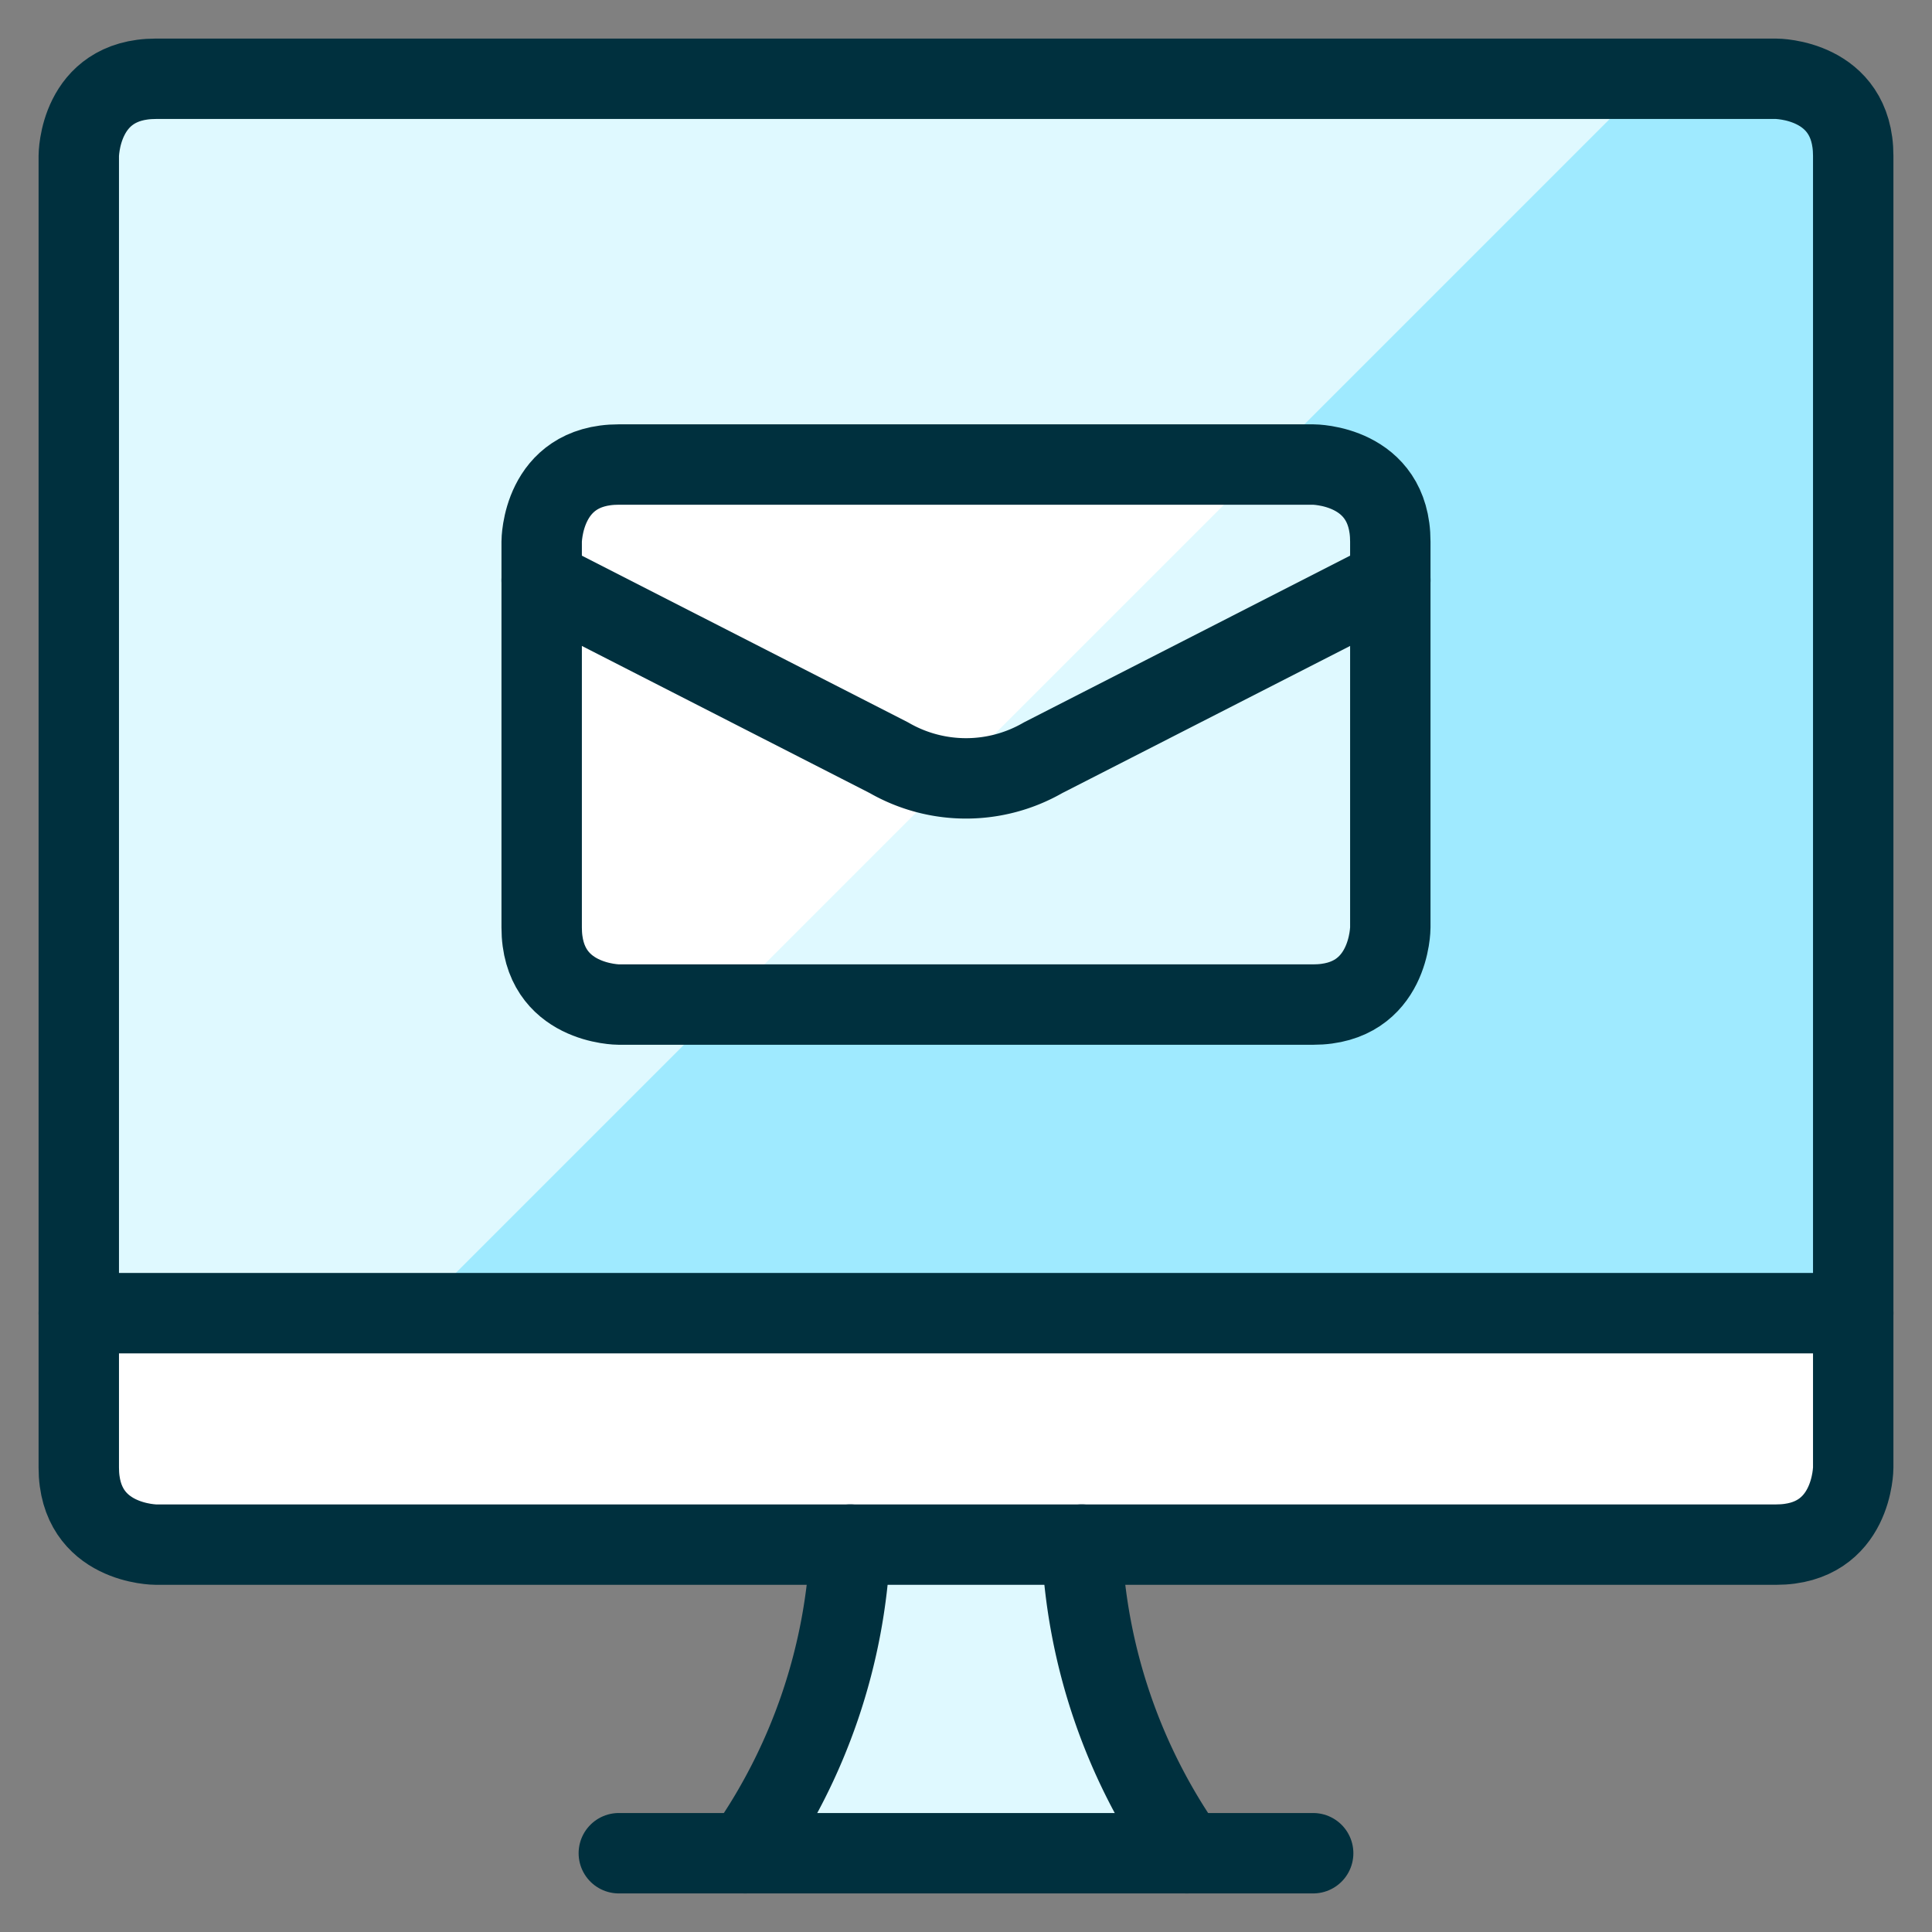
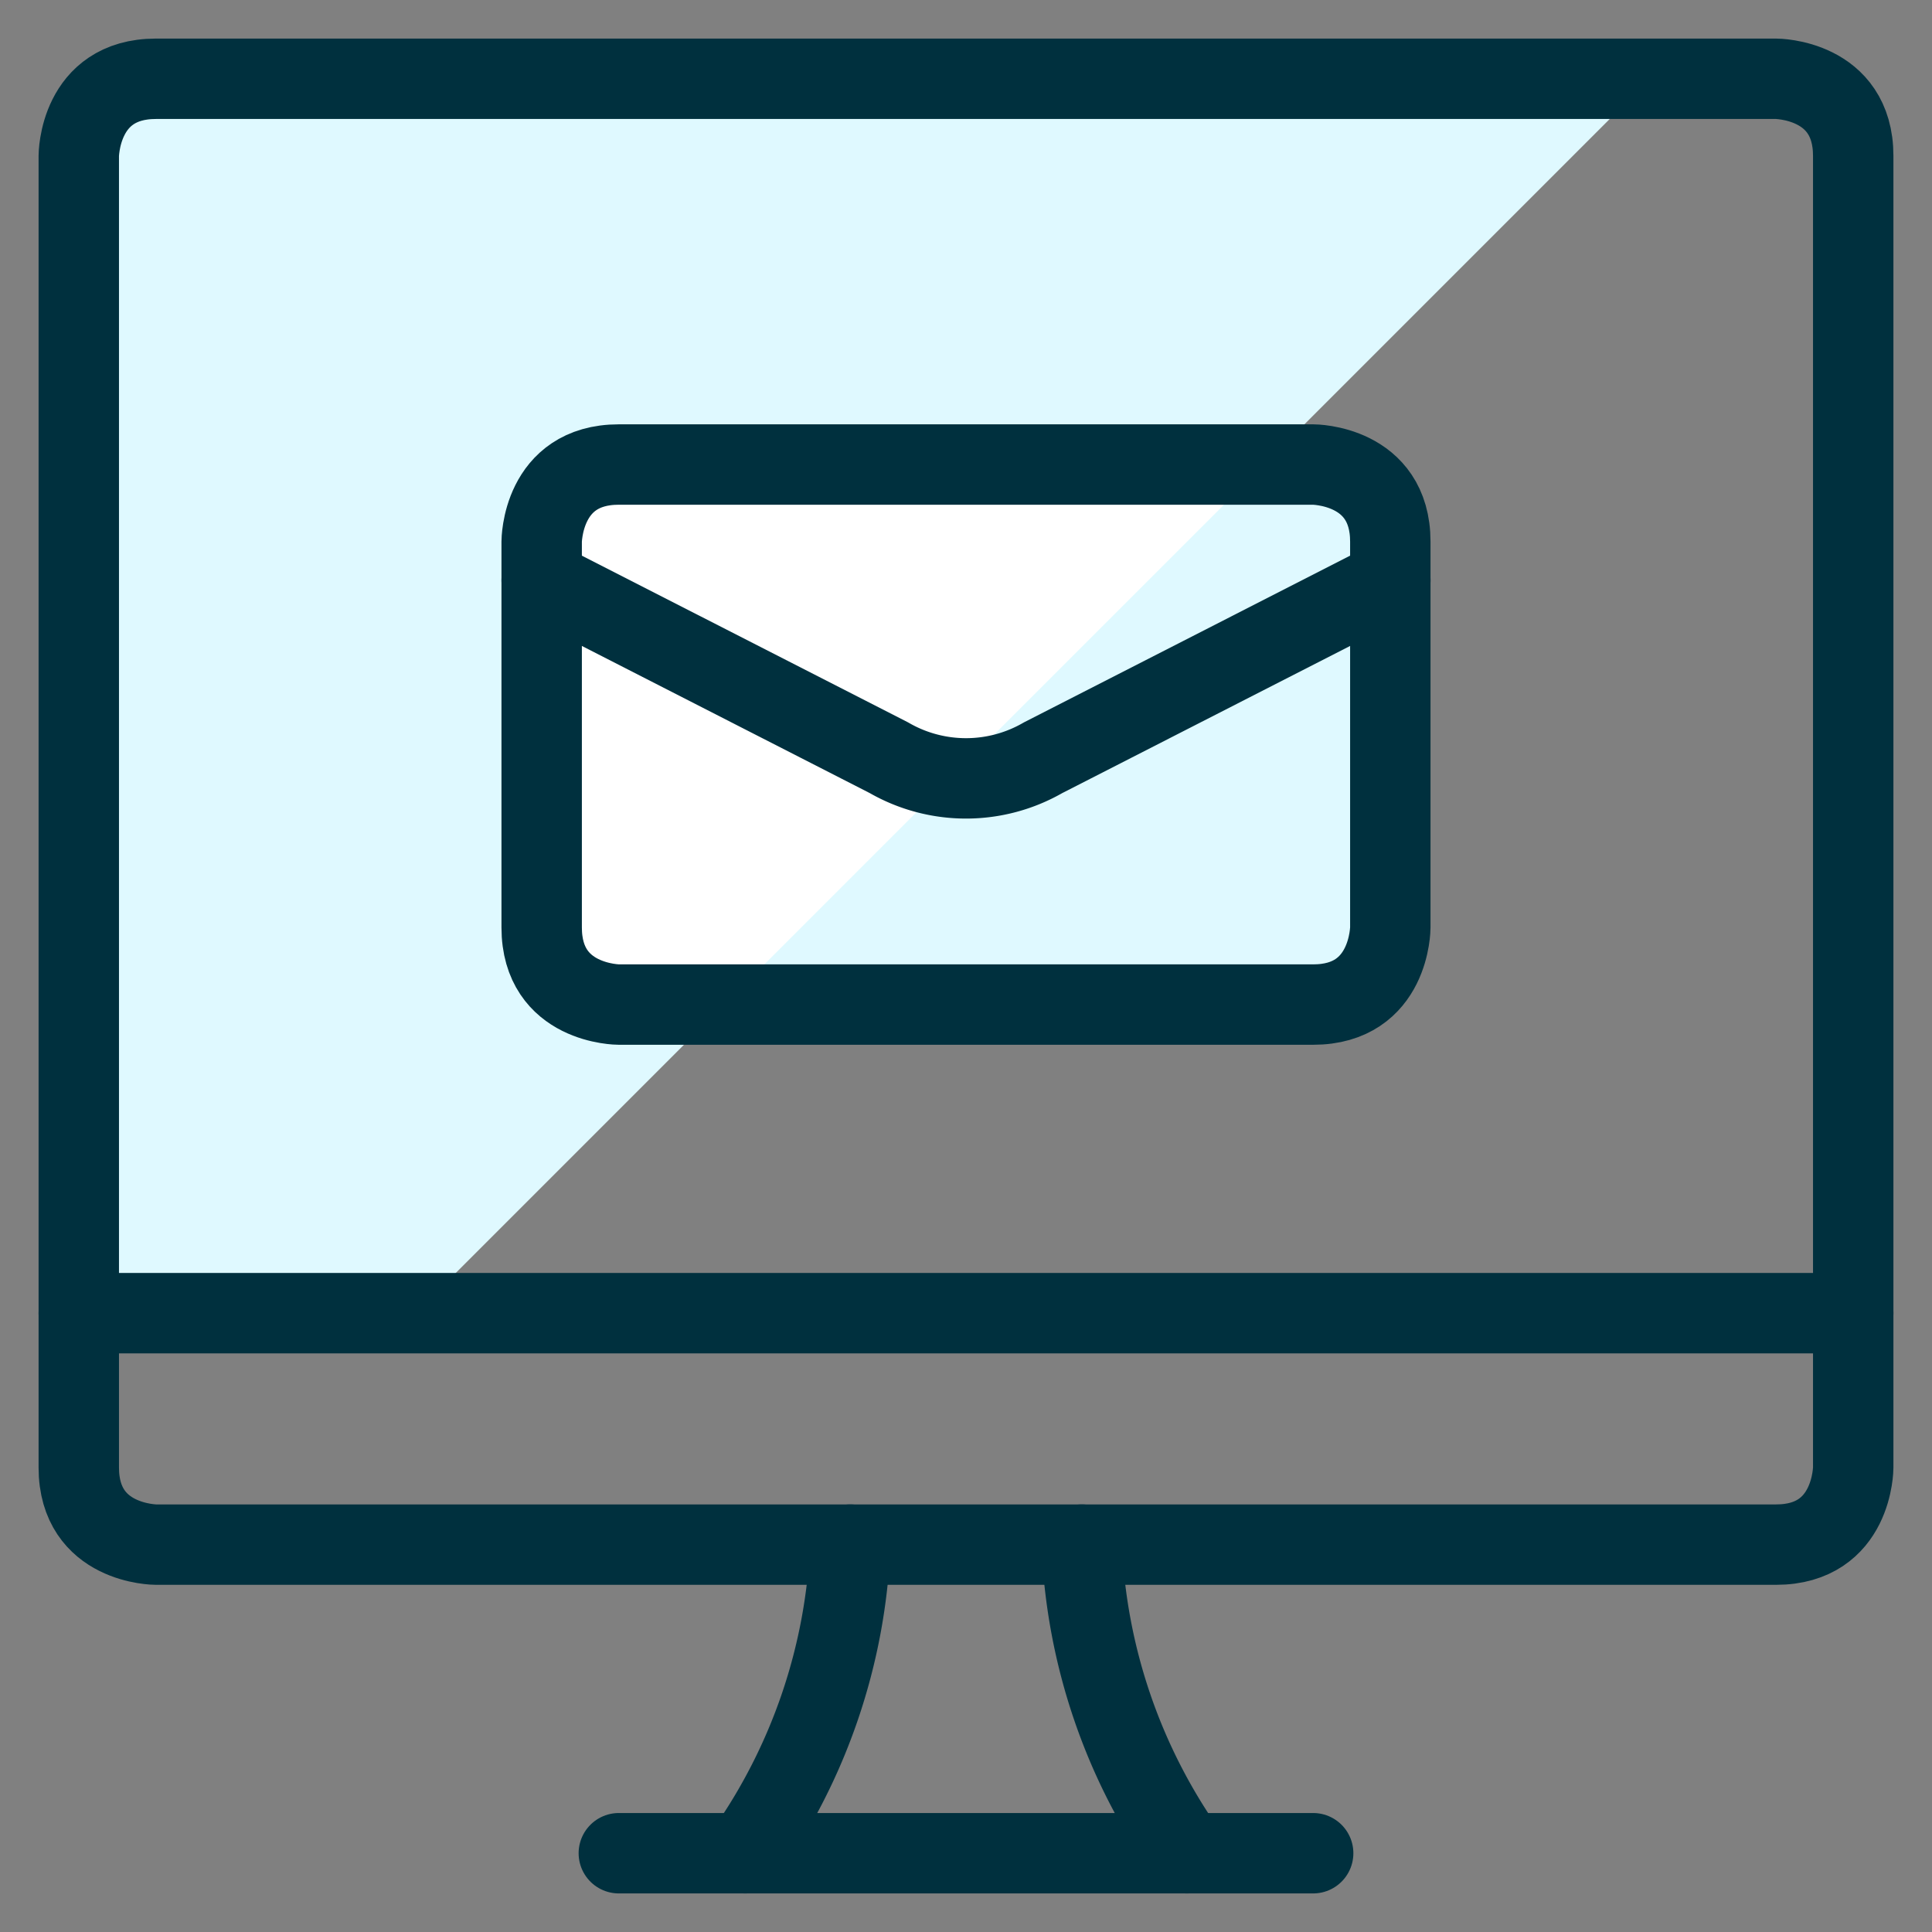
<svg xmlns="http://www.w3.org/2000/svg" viewBox="-2.705 -2.705 130 130" height="130" width="130">
  <rect x="-2.705" y="-2.705" width="130" height="130" fill="#808080" stroke="none" />
  <defs />
-   <path d="M70.082 101.229a38.82 38.82 0 0 0 7.076 20.765H47.427a38.862 38.862 0 0 0 7.07 -20.765Z" fill="#dff9ff" stroke-width="5.41" />
-   <path d="M121.994 85.656v10.383a5.191 5.191 0 0 1 -5.191 5.191h-109.016a5.191 5.191 0 0 1 -5.191 -5.191v-10.383Z" fill="#ffffff" stroke-width="5.41" />
-   <path d="M121.994 7.787v77.869H2.596v-77.869a5.191 5.191 0 0 1 5.191 -5.191h109.016a5.191 5.191 0 0 1 5.191 5.191Z" fill="#9feaff" stroke-width="5.41" />
  <path d="M2.596 7.787v77.869h22.66l83.06 -83.06H7.787a5.191 5.191 0 0 0 -5.191 5.191Z" fill="#dff9ff" stroke-width="5.41" />
  <path d="M38.924 28.552h46.721s5.191 0 5.191 5.191v25.956s0 5.191 -5.191 5.191h-46.721s-5.191 0 -5.191 -5.191v-25.956s0 -5.191 5.191 -5.191" fill="#dff9ff" stroke-width="5.41" />
  <path d="M38.934 28.552a5.191 5.191 0 0 0 -5.191 5.191v25.956a5.191 5.191 0 0 0 5.191 5.191h7.086l36.339 -36.339Z" fill="#ffffff" stroke-width="5.41" />
  <path d="M38.934 28.552h46.721s5.191 0 5.191 5.191v25.956s0 5.191 -5.191 5.191h-46.721s-5.191 0 -5.191 -5.191v-25.956s0 -5.191 5.191 -5.191" fill="none" stroke="#00303e" stroke-linecap="round" stroke-linejoin="round" stroke-width="5.41" />
  <path d="M33.743 36.339 57.104 48.279a10.383 10.383 0 0 0 10.383 0L90.847 36.339" fill="none" stroke="#00303e" stroke-linecap="round" stroke-linejoin="round" stroke-width="5.41" />
  <path d="M47.438 121.994a38.862 38.862 0 0 0 7.07 -20.765" fill="none" stroke="#00303e" stroke-linecap="round" stroke-linejoin="round" stroke-width="5.41" />
  <path d="M77.152 121.994a38.862 38.862 0 0 1 -7.07 -20.765" fill="none" stroke="#00303e" stroke-linecap="round" stroke-linejoin="round" stroke-width="5.41" />
  <path d="m38.934 121.994 46.721 0" fill="none" stroke="#00303e" stroke-linecap="round" stroke-linejoin="round" stroke-width="5.41" />
  <path d="m2.596 85.656 119.399 0" fill="none" stroke="#00303e" stroke-linecap="round" stroke-linejoin="round" stroke-width="5.41" />
  <path d="M7.787 2.596h109.016s5.191 0 5.191 5.191v88.251s0 5.191 -5.191 5.191h-109.016s-5.191 0 -5.191 -5.191v-88.251s0 -5.191 5.191 -5.191" fill="none" stroke="#00303e" stroke-linecap="round" stroke-linejoin="round" stroke-width="5.41" />
</svg>